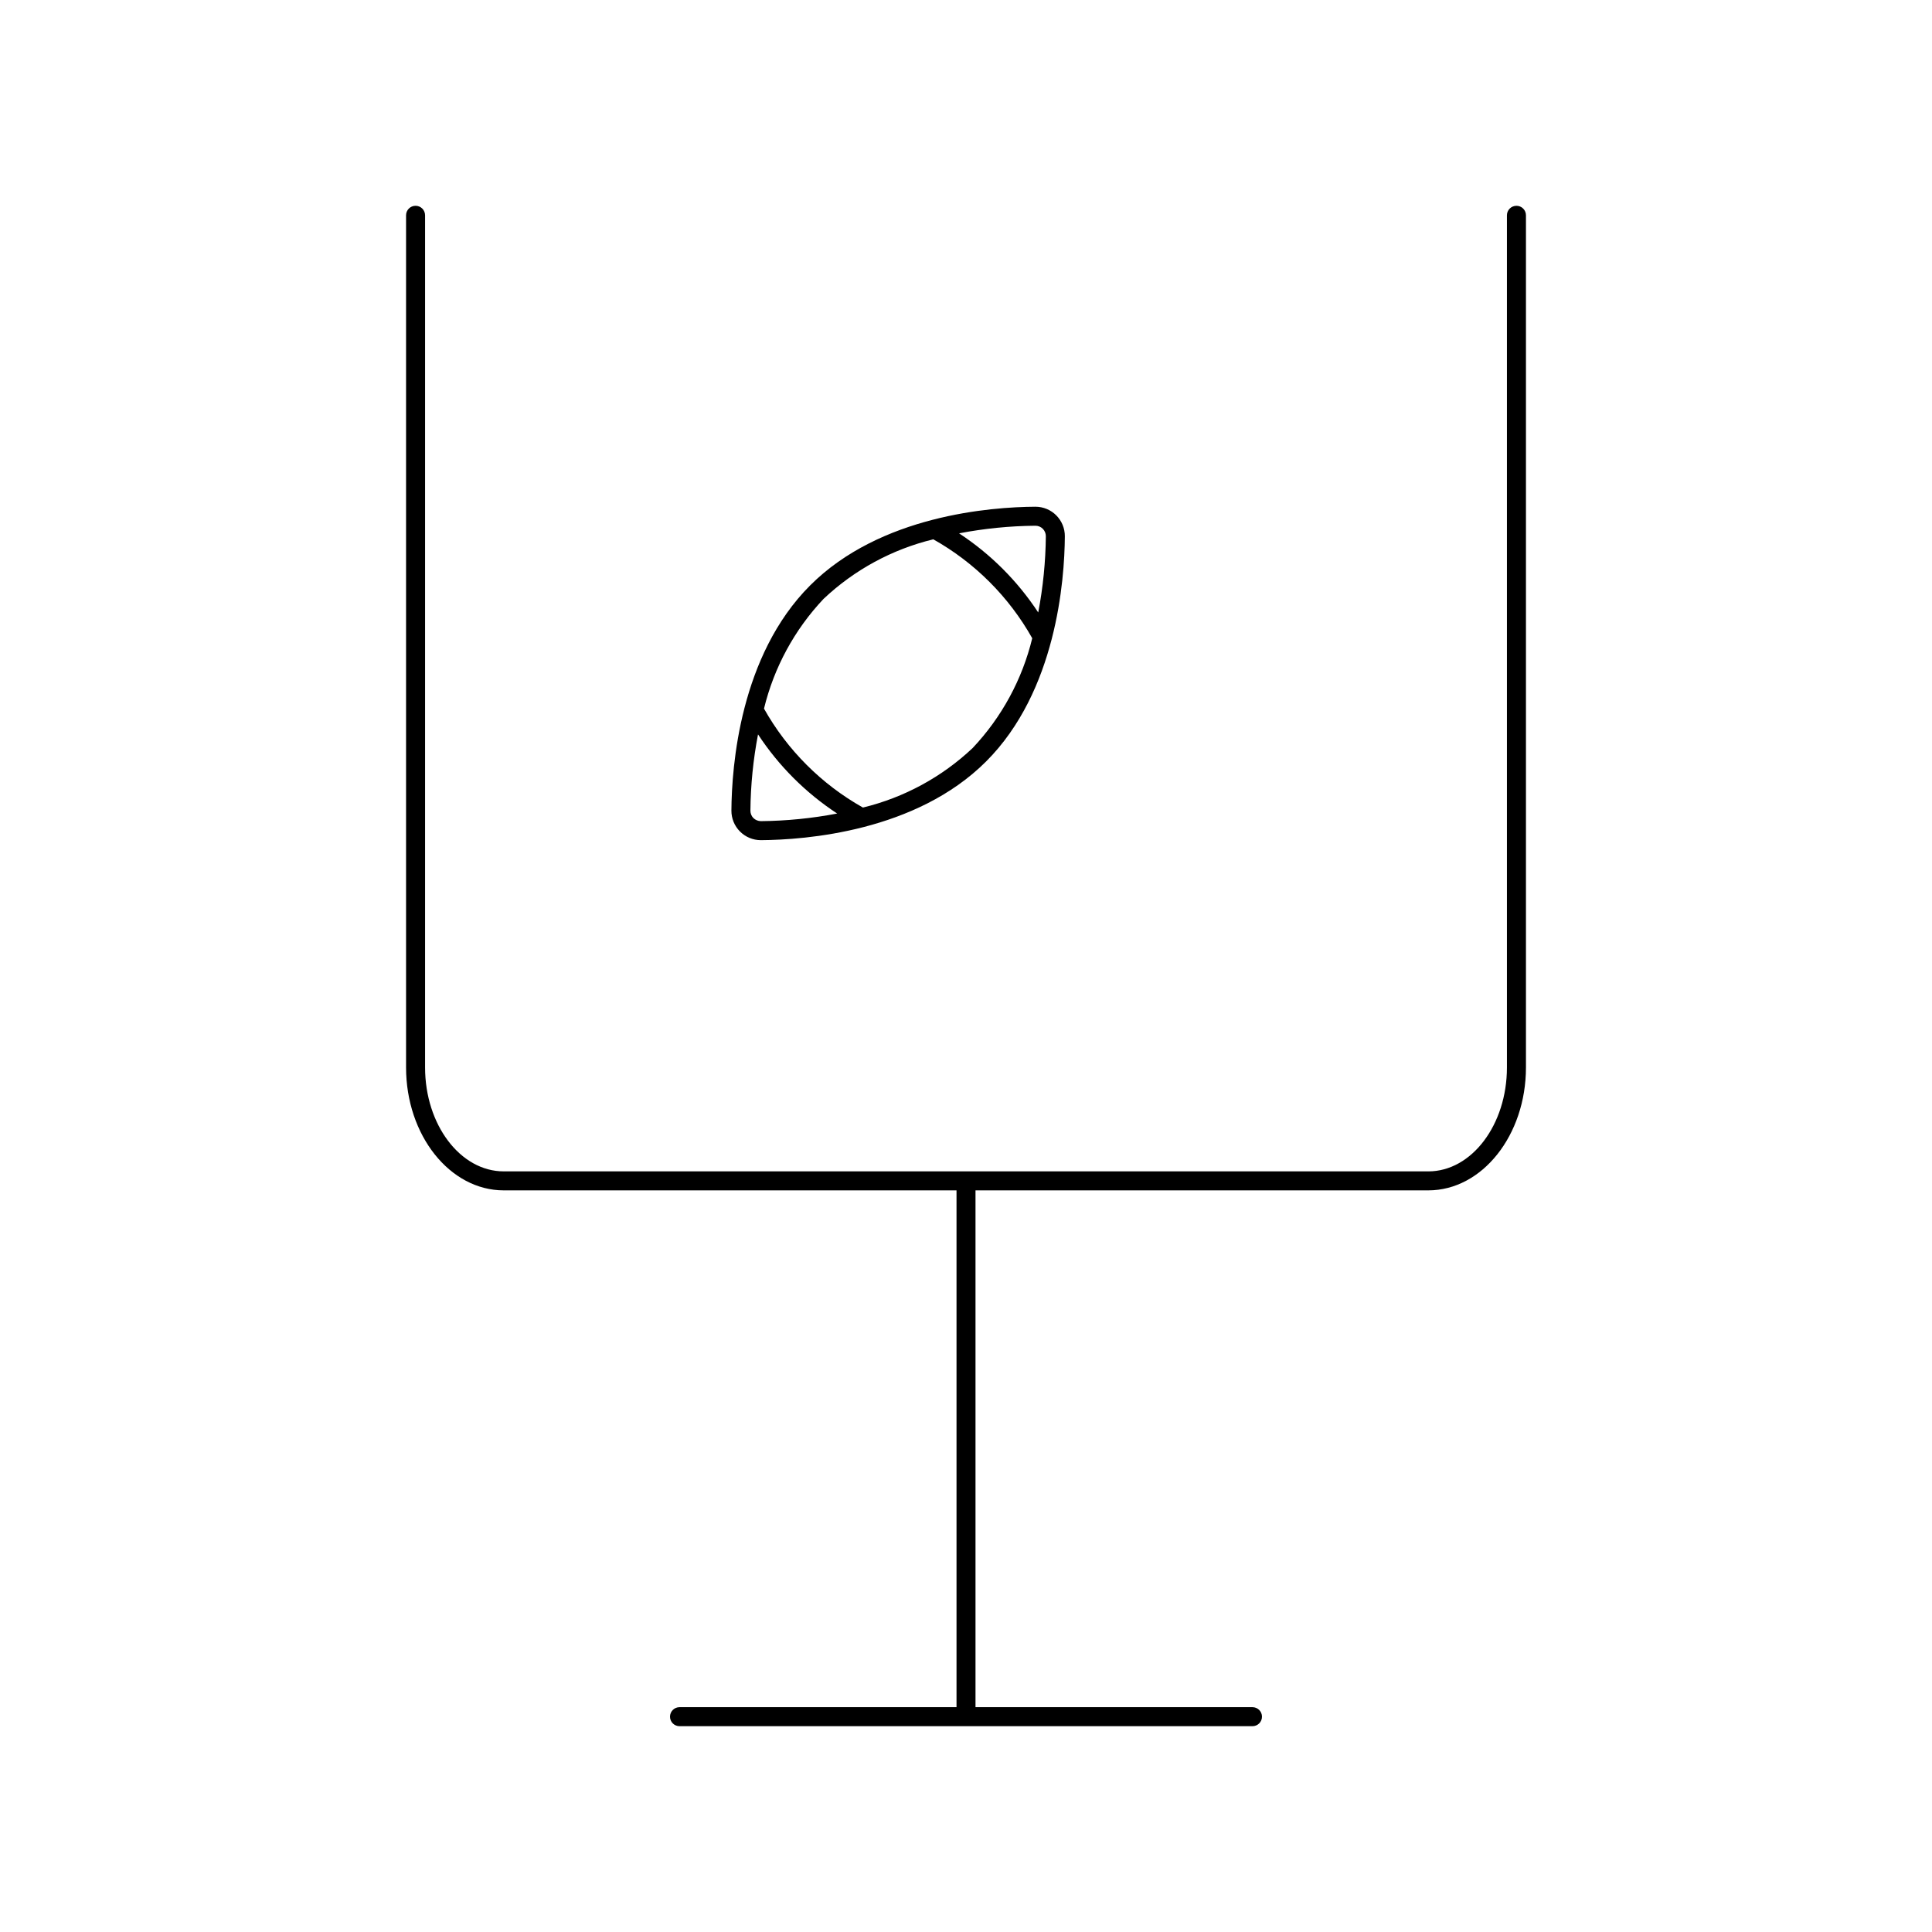
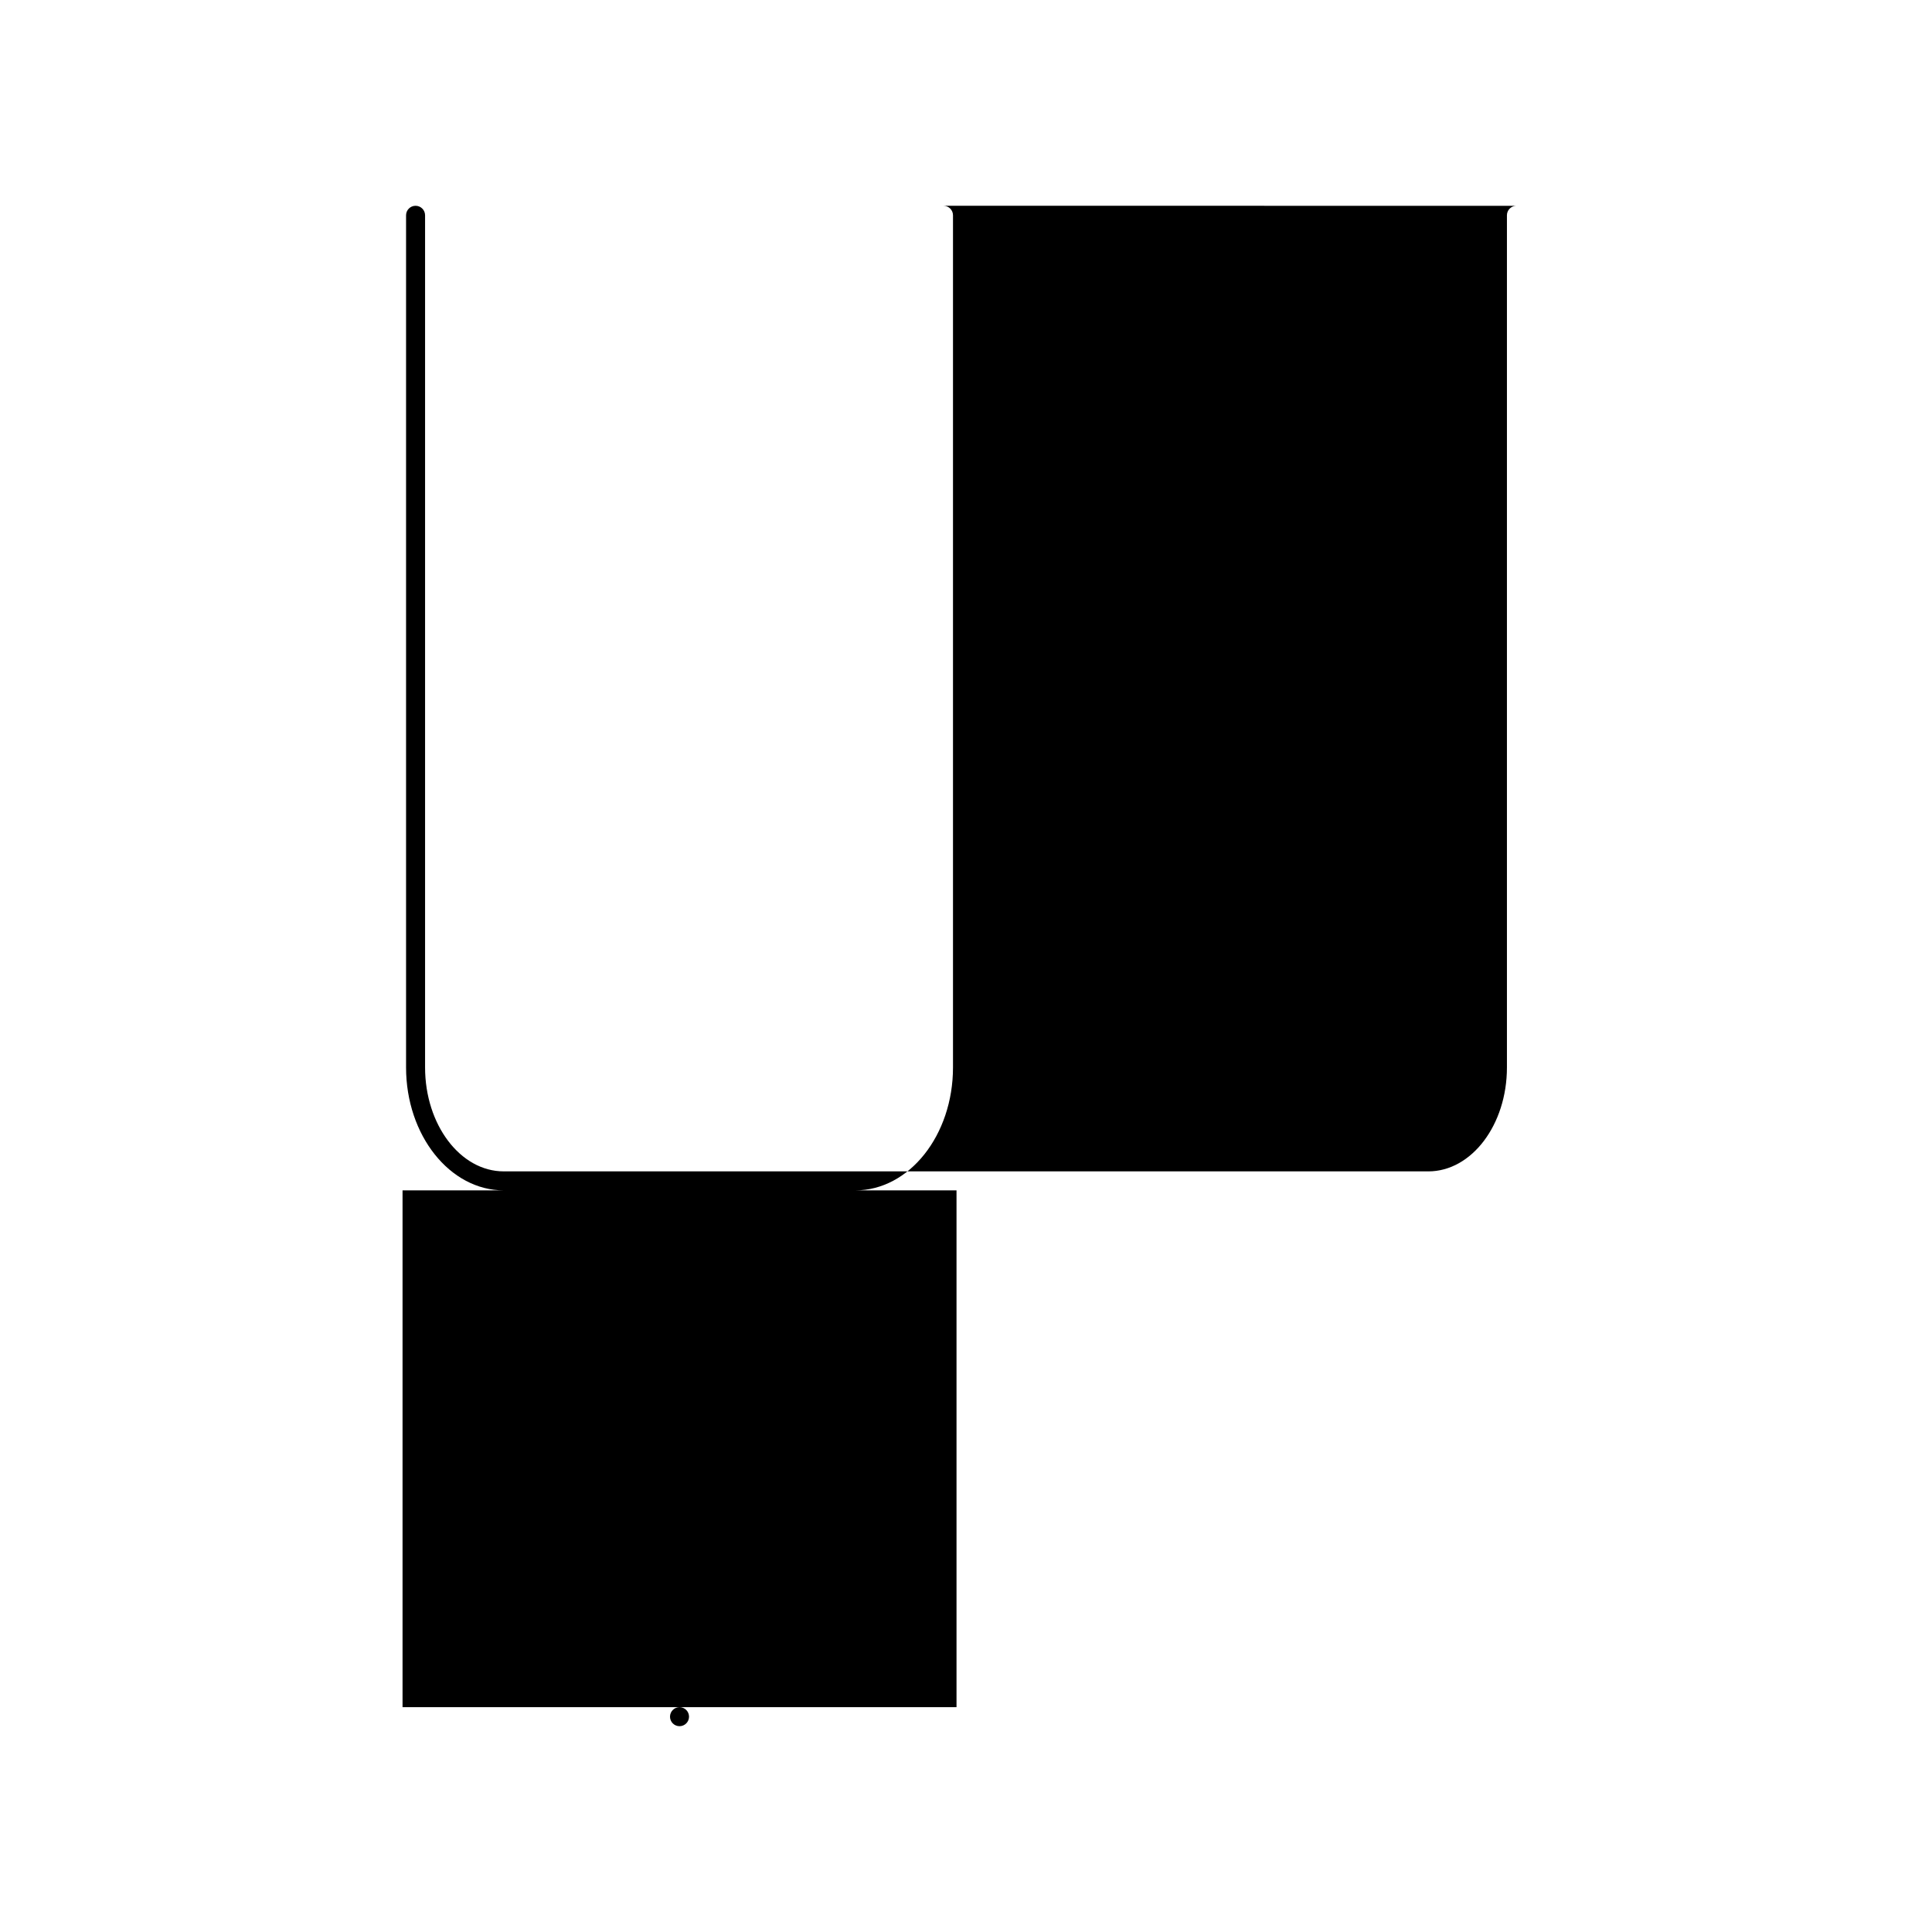
<svg xmlns="http://www.w3.org/2000/svg" fill="#000000" width="800px" height="800px" version="1.1" viewBox="144 144 512 512">
  <g>
-     <path d="m345.62 366.65h0.055c11.742-0.078 41.066-2.266 59.66-20.859 18.586-18.59 20.781-47.914 20.859-59.664 0.016-2.074-0.801-4.07-2.266-5.543-1.461-1.473-3.449-2.297-5.527-2.297h-0.055c-11.738 0.074-41.059 2.254-59.656 20.859-18.594 18.594-20.785 47.918-20.859 59.66-0.016 2.074 0.797 4.07 2.262 5.543 1.461 1.473 3.453 2.301 5.527 2.301zm0.02-5.039c-0.734-0.012-1.434-0.297-1.969-0.805-0.52-0.52-0.809-1.23-0.805-1.969 0.062-6.785 0.738-13.551 2.019-20.215 5.484 8.352 12.621 15.488 20.973 20.973-6.664 1.277-13.434 1.953-20.219 2.016zm72.738-78.289h0.02v0.004c0.734 0 1.438 0.289 1.957 0.812 0.516 0.52 0.805 1.223 0.805 1.957-0.066 6.785-0.742 13.551-2.019 20.215-5.484-8.352-12.625-15.488-20.977-20.969 6.664-1.281 13.43-1.957 20.215-2.016zm-56.125 19.387c8.156-7.699 18.18-13.141 29.082-15.785 10.977 6.168 20.051 15.238 26.219 26.219-2.644 10.902-8.086 20.926-15.785 29.086-8.156 7.699-18.18 13.137-29.082 15.781-10.977-6.168-20.047-15.238-26.219-26.215 2.644-10.902 8.086-20.93 15.785-29.086z" />
-     <path d="m545.87 198.54c-0.668 0-1.309 0.262-1.781 0.734-0.473 0.473-0.738 1.113-0.738 1.785v225.83c0 15.184-9.348 27.539-20.836 27.539l-245.03-0.004c-11.488 0-20.836-12.355-20.836-27.539v-225.83c0-1.395-1.129-2.519-2.519-2.519-1.395 0-2.519 1.125-2.519 2.519v225.83c0 17.965 11.605 32.574 25.875 32.574h120v136.96h-73.406c-1.391 0-2.519 1.129-2.519 2.519 0 1.391 1.129 2.519 2.519 2.519h151.84c1.391 0 2.519-1.129 2.519-2.519 0-1.391-1.129-2.519-2.519-2.519h-73.402v-136.96h120c14.27 0 25.875-14.613 25.875-32.574v-225.83c0-0.672-0.266-1.312-0.738-1.785-0.473-0.473-1.113-0.734-1.781-0.734z" />
+     <path d="m545.87 198.54c-0.668 0-1.309 0.262-1.781 0.734-0.473 0.473-0.738 1.113-0.738 1.785v225.83c0 15.184-9.348 27.539-20.836 27.539l-245.03-0.004c-11.488 0-20.836-12.355-20.836-27.539v-225.83c0-1.395-1.129-2.519-2.519-2.519-1.395 0-2.519 1.125-2.519 2.519v225.83c0 17.965 11.605 32.574 25.875 32.574h120v136.96h-73.406c-1.391 0-2.519 1.129-2.519 2.519 0 1.391 1.129 2.519 2.519 2.519c1.391 0 2.519-1.129 2.519-2.519 0-1.391-1.129-2.519-2.519-2.519h-73.402v-136.96h120c14.27 0 25.875-14.613 25.875-32.574v-225.83c0-0.672-0.266-1.312-0.738-1.785-0.473-0.473-1.113-0.734-1.781-0.734z" />
  </g>
</svg>